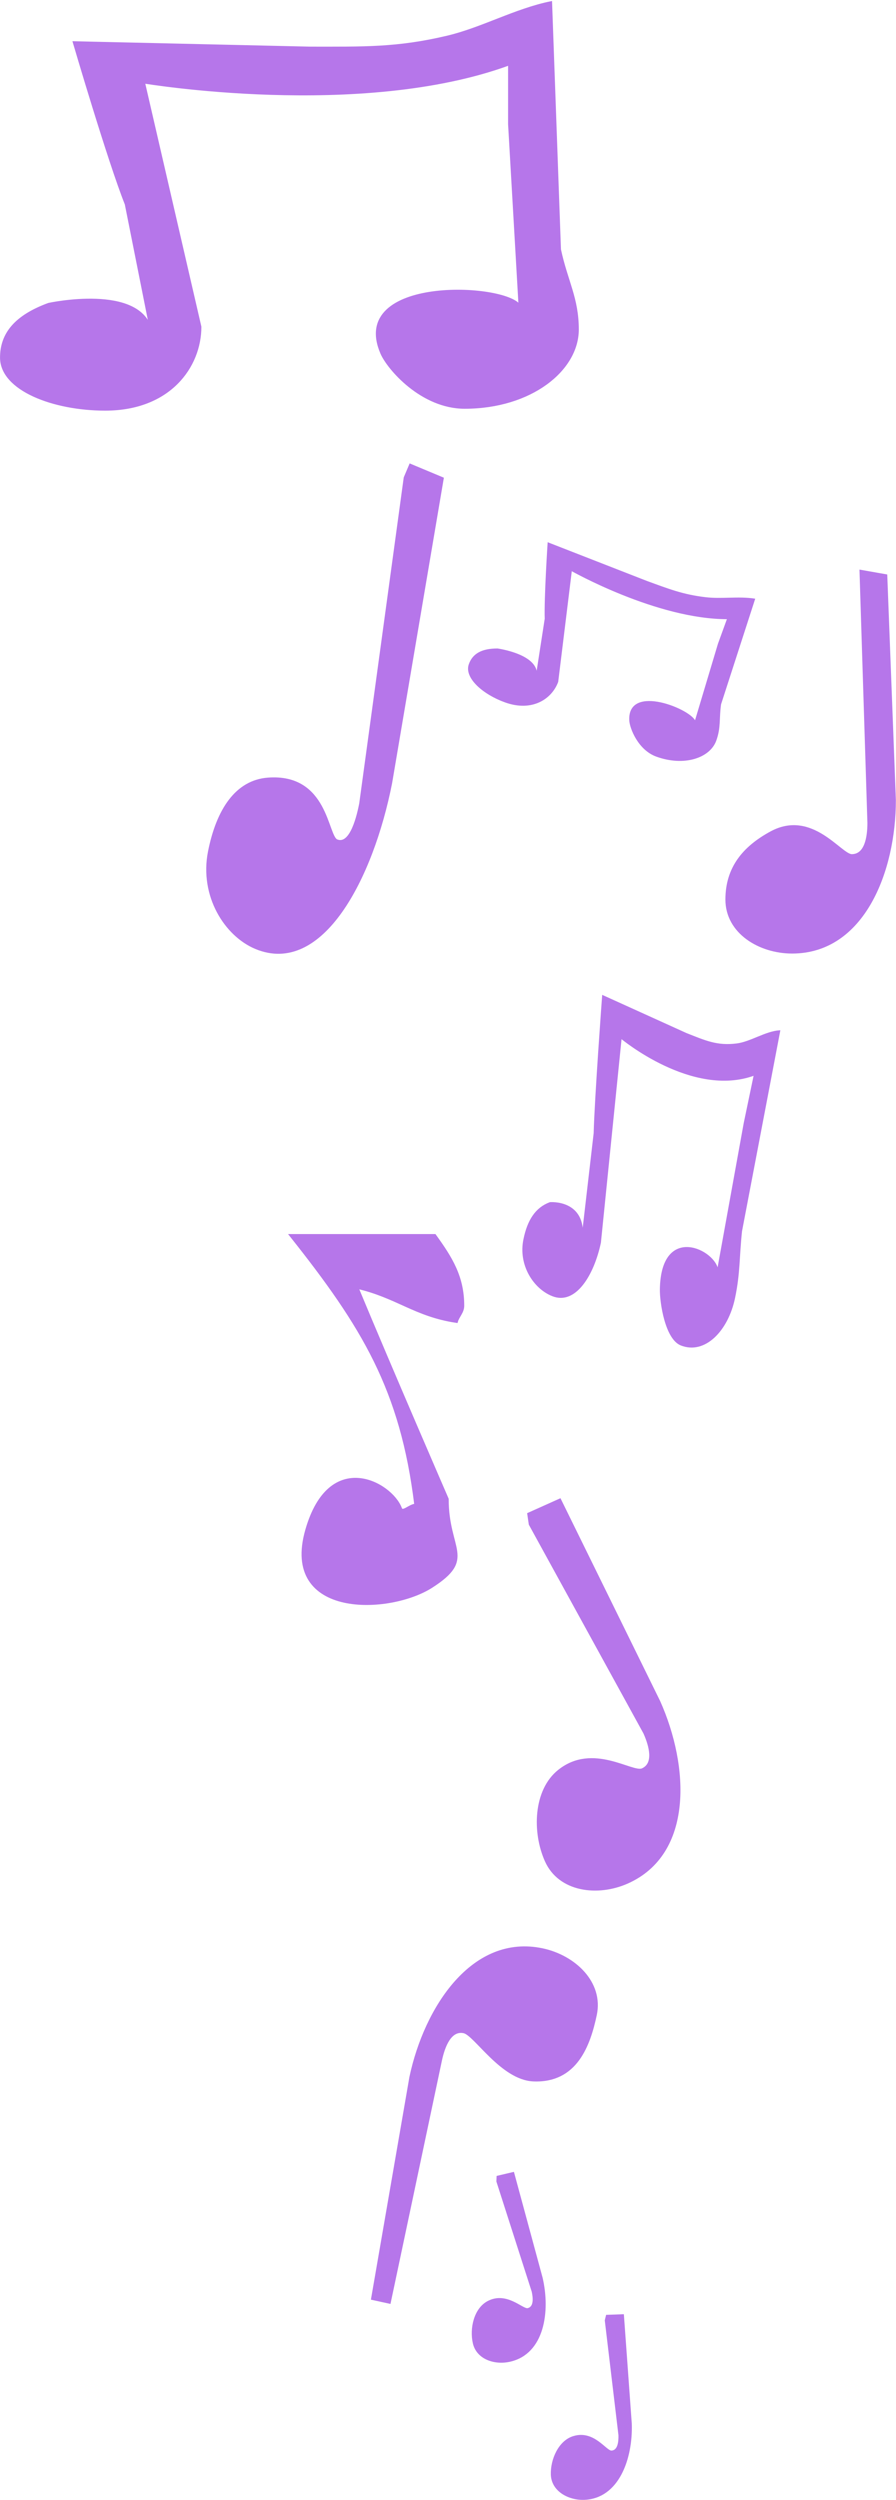
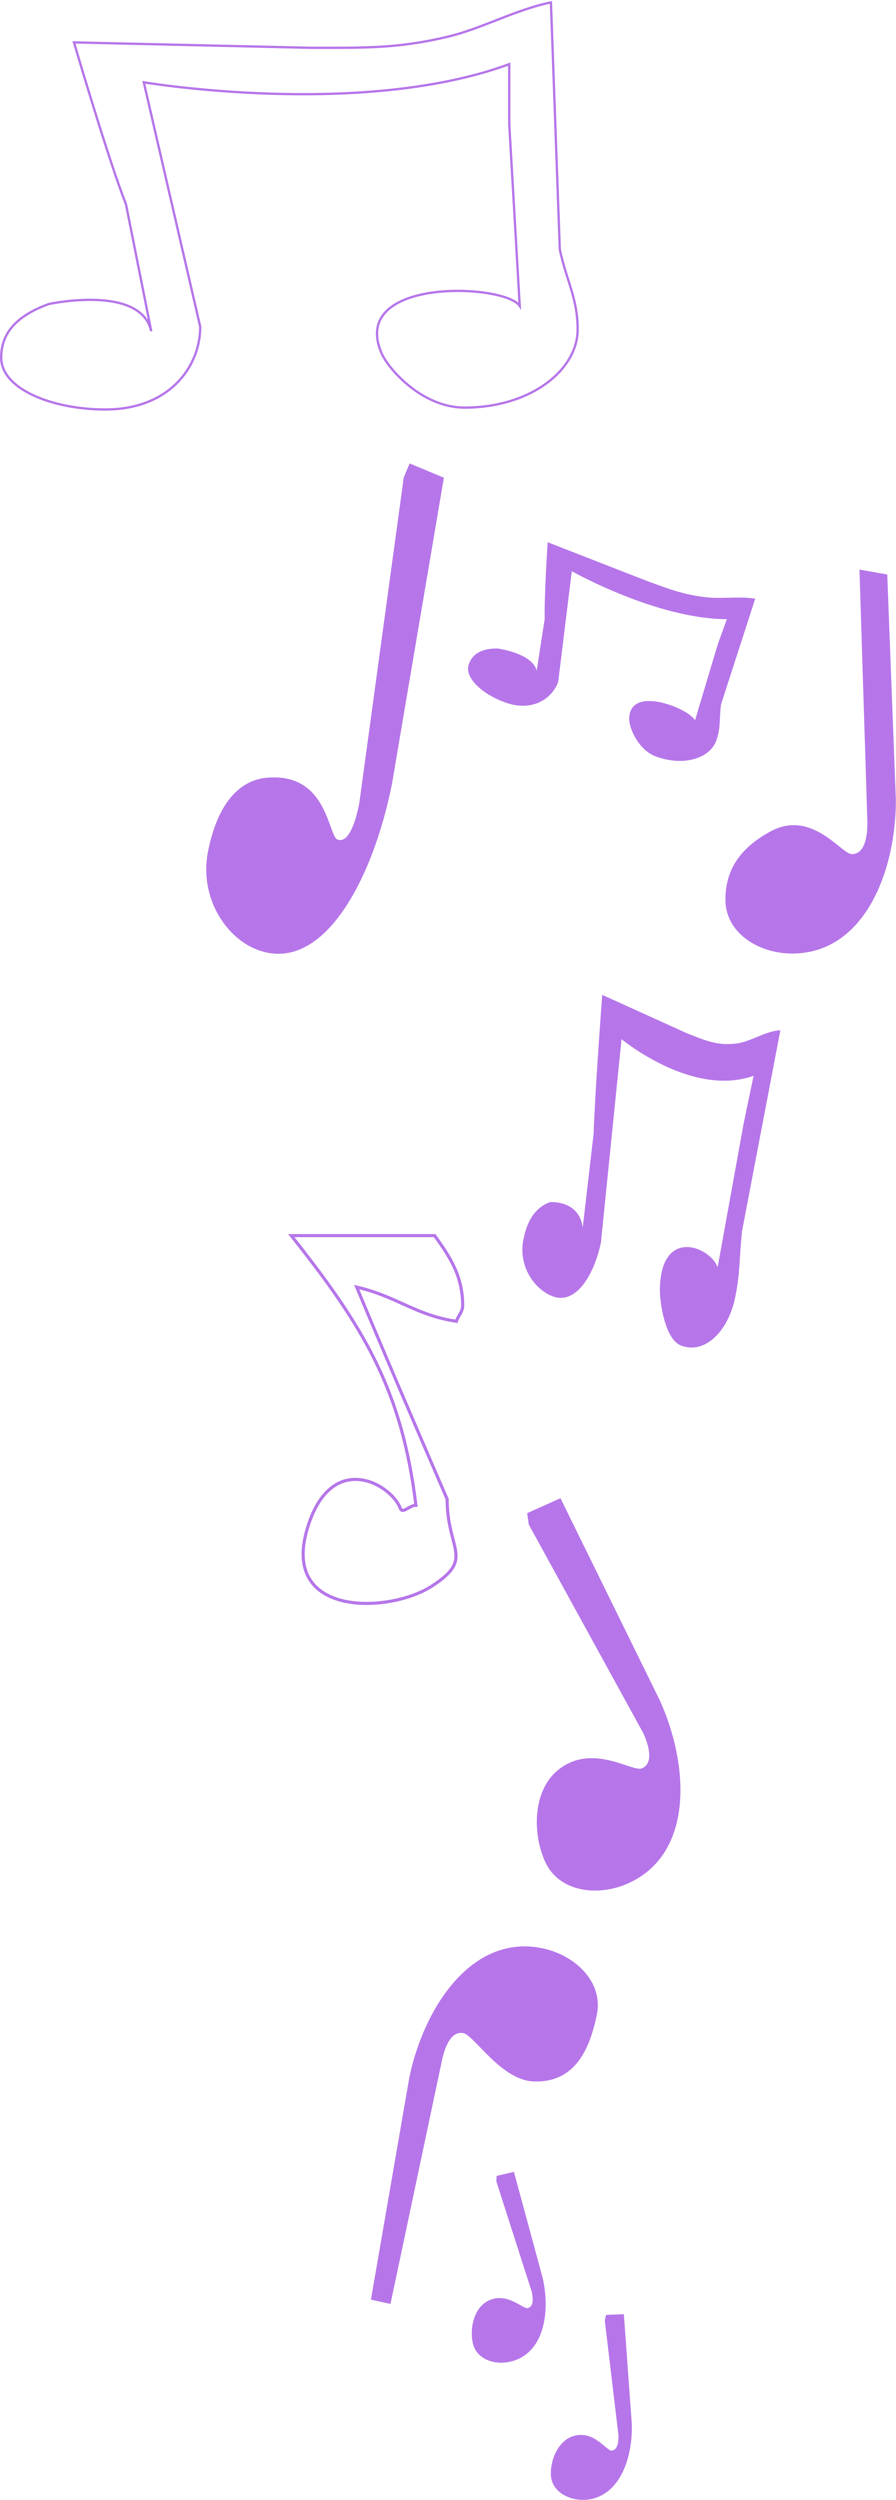
<svg xmlns="http://www.w3.org/2000/svg" fill="#000000" height="97.9" preserveAspectRatio="xMidYMid meet" version="1" viewBox="2.0 2.8 35.1 97.9" width="35.1" zoomAndPan="magnify">
  <g>
    <g id="change1_1">
-       <path d="M 3.906 14.707 C 2.598 15.188 2.047 15.879 2.047 16.805 C 2.047 18.051 4.082 18.836 6.121 18.836 C 8.652 18.836 9.844 17.145 9.844 15.598 L 7.633 6.023 C 7.633 6.023 16.129 7.449 21.949 5.312 L 21.949 7.66 L 22.359 14.777 C 21.777 13.906 15.664 13.641 16.945 16.629 C 17.203 17.23 18.516 18.762 20.203 18.762 C 22.793 18.762 24.629 17.285 24.629 15.703 C 24.629 14.477 24.191 13.801 23.93 12.57 L 23.582 2.895 C 22.184 3.18 20.875 3.926 19.508 4.246 C 17.555 4.707 16.246 4.672 14.152 4.672 L 4.898 4.461 C 4.898 4.461 6.266 9.121 6.934 10.793 L 7.926 15.773 C 7.516 13.922 3.906 14.707 3.906 14.707" fill="#b676ea" />
-     </g>
+       </g>
    <path d="M 39.062 882.93 C 25.977 878.125 20.469 871.211 20.469 861.953 C 20.469 849.492 40.82 841.641 61.211 841.641 C 86.523 841.641 98.438 858.555 98.438 874.023 L 76.328 969.766 C 76.328 969.766 161.289 955.508 219.492 976.875 L 219.492 953.398 L 223.594 882.227 C 217.773 890.938 156.641 893.594 169.453 863.711 C 172.031 857.695 185.156 842.383 202.031 842.383 C 227.93 842.383 246.289 857.148 246.289 872.969 C 246.289 885.234 241.914 891.992 239.297 904.297 L 235.82 1001.055 C 221.836 998.203 208.75 990.742 195.078 987.539 C 175.547 982.93 162.461 983.281 141.523 983.281 L 48.984 985.391 C 48.984 985.391 62.656 938.789 69.336 922.07 L 79.258 872.266 C 75.156 890.781 39.062 882.93 39.062 882.93 Z M 39.062 882.93" fill="none" stroke="#b676ea" stroke-miterlimit="3.864" stroke-width="0.91" transform="matrix(.1 0 0 -.1 0 103)" />
    <g id="change1_2">
      <path d="M 23.547 49.902 C 22.996 50.105 22.684 50.586 22.531 51.332 C 22.32 52.332 22.918 53.25 23.645 53.535 C 24.547 53.895 25.254 52.703 25.516 51.457 L 26.328 43.445 C 26.328 43.445 29.121 45.789 31.555 44.891 L 31.16 46.781 L 30.113 52.562 C 30.055 51.781 27.918 50.703 27.875 53.289 C 27.867 53.809 28.078 55.227 28.68 55.465 C 29.605 55.832 30.504 54.902 30.77 53.629 C 30.977 52.641 30.934 52.035 31.043 51.012 L 32.539 43.172 C 31.992 43.207 31.402 43.621 30.859 43.688 C 30.086 43.785 29.625 43.57 28.879 43.277 L 25.613 41.797 C 25.613 41.797 25.32 45.742 25.281 47.18 L 24.801 51.328 C 24.965 49.781 23.547 49.902 23.547 49.902" fill="#b676ea" />
    </g>
    <path d="M 235.469 530.977 C 229.961 528.945 226.836 524.141 225.312 516.68 C 223.203 506.68 229.18 497.5 236.445 494.648 C 245.469 491.055 252.539 502.969 255.156 515.43 L 263.281 595.547 C 263.281 595.547 291.211 572.109 315.547 581.094 L 311.602 562.188 L 301.133 504.375 C 300.547 512.188 279.18 522.969 278.75 497.109 C 278.672 491.914 280.781 477.734 286.797 475.352 C 296.055 471.68 305.039 480.977 307.695 493.711 C 309.766 503.594 309.336 509.648 310.43 519.883 L 325.391 598.281 C 319.922 597.93 314.023 593.789 308.594 593.125 C 300.859 592.148 296.25 594.297 288.789 597.227 L 256.133 612.031 C 256.133 612.031 253.203 572.578 252.812 558.203 L 248.008 516.719 C 249.648 532.188 235.469 530.977 235.469 530.977 Z M 235.469 530.977" fill="none" stroke="#b676ea" stroke-miterlimit="3.864" stroke-width="0.507" transform="matrix(.1 0 0 -.1 0 103)" />
    <g id="change1_3">
      <path d="M 32.199 35.414 C 31.125 36 30.473 36.805 30.473 38.027 C 30.473 39.309 31.754 40.086 33.031 40.086 C 35.812 40.086 37.039 36.914 37.039 34.133 L 36.703 25.344 L 35.727 25.172 L 36.035 35.023 C 36.035 35.582 35.926 36.305 35.367 36.305 C 34.922 36.305 33.801 34.535 32.199 35.414" fill="#b676ea" />
    </g>
    <path d="M 321.992 675.859 C 311.25 670 304.727 661.953 304.727 649.727 C 304.727 636.914 317.539 629.141 330.312 629.141 C 358.125 629.141 370.391 660.859 370.391 688.672 L 367.031 776.562 L 357.266 778.281 L 360.352 679.766 C 360.352 674.18 359.258 666.953 353.672 666.953 C 349.219 666.953 338.008 684.648 321.992 675.859 Z M 321.992 675.859" fill="none" stroke="#b676ea" stroke-miterlimit="3.864" stroke-width="1.112" transform="matrix(.1 0 0 -.1 0 103)" />
    <g id="change1_4">
      <path d="M 12.496 33.316 C 11.273 33.41 10.535 34.52 10.211 36.16 C 9.875 37.875 10.848 39.41 12.027 39.902 C 14.594 40.973 16.562 37.191 17.297 33.461 L 19.316 21.547 L 18.082 21.031 L 17.879 21.512 L 16.137 34.27 C 15.992 35.016 15.699 35.941 15.184 35.73 C 14.773 35.559 14.805 33.141 12.496 33.316" fill="#b676ea" />
    </g>
    <path d="M 124.961 696.836 C 112.734 695.898 105.352 684.805 102.109 668.398 C 98.75 651.25 108.477 635.898 120.273 630.977 C 145.938 620.273 165.625 658.086 172.969 695.391 L 193.164 814.531 L 180.82 819.688 L 178.789 814.883 L 161.367 687.305 C 159.922 679.844 156.992 670.586 151.836 672.695 C 147.734 674.414 148.047 698.594 124.961 696.836 Z M 124.961 696.836" fill="none" stroke="#b676ea" stroke-miterlimit="3.864" stroke-width="1.287" transform="matrix(.1 0 0 -.1 0 103)" />
    <g id="change1_5">
      <path d="M 23.902 72.152 C 22.945 72.914 22.898 74.551 23.398 75.668 C 23.918 76.836 25.406 77.027 26.574 76.508 C 29.113 75.375 28.945 71.98 27.812 69.441 L 23.93 61.543 L 22.711 62.09 L 22.77 62.488 L 27.258 70.66 C 27.484 71.168 27.676 71.875 27.168 72.102 C 26.762 72.281 25.23 71.09 23.902 72.152" fill="#b676ea" />
    </g>
    <path d="M 239.023 308.477 C 229.453 300.859 228.984 284.492 233.984 273.32 C 239.18 261.641 254.062 259.727 265.742 264.922 C 291.133 276.25 289.453 310.195 278.125 335.586 L 239.297 414.57 L 227.109 409.102 L 227.695 405.117 L 272.578 323.398 C 274.844 318.32 276.758 311.25 271.68 308.984 C 267.617 307.188 252.305 319.102 239.023 308.477 Z M 239.023 308.477" fill="none" stroke="#b676ea" stroke-miterlimit="3.864" stroke-width="1.112" transform="matrix(.1 0 0 -.1 0 103)" />
    <g id="change1_6">
      <path d="M 22.902 84.254 C 24.562 84.32 25.07 82.895 25.324 81.699 C 25.59 80.445 24.5 79.418 23.25 79.152 C 20.527 78.574 18.672 81.422 18.094 84.141 L 16.594 92.812 L 17.254 92.957 L 19.258 83.48 C 19.375 82.934 19.633 82.25 20.176 82.367 C 20.613 82.461 21.66 84.207 22.902 84.254" fill="#b676ea" />
    </g>
    <path d="M 229.023 187.461 C 245.625 186.797 250.703 201.055 253.242 213.008 C 255.898 225.547 245 235.82 232.5 238.477 C 205.273 244.258 186.719 215.781 180.938 188.594 L 165.938 101.875 L 172.539 100.43 L 192.578 195.195 C 193.75 200.664 196.328 207.5 201.758 206.328 C 206.133 205.391 216.602 187.93 229.023 187.461 Z M 229.023 187.461" fill="none" stroke="#b676ea" stroke-miterlimit="3.864" stroke-width="1.112" transform="matrix(.1 0 0 -.1 0 103)" />
    <g id="change1_7">
-       <path d="M 14.02 62.723 C 13.043 66.141 17.262 65.977 18.902 64.922 C 20.613 63.824 19.516 63.52 19.516 61.504 C 19.516 61.504 17.316 56.438 15.973 53.203 C 17.562 53.57 18.262 54.301 19.879 54.543 C 19.941 54.332 20.125 54.18 20.125 53.934 C 20.125 52.805 19.668 52.074 19.027 51.188 L 13.41 51.188 C 16.219 54.727 17.742 57.199 18.293 61.746 C 18.051 61.746 17.77 62.098 17.684 61.871 C 17.316 60.895 14.93 59.547 14.02 62.723" fill="#b676ea" />
-     </g>
+       </g>
    <path d="M 140.195 402.773 C 130.43 368.594 172.617 370.234 189.023 380.781 C 206.133 391.758 195.156 394.805 195.156 414.961 C 195.156 414.961 173.164 465.625 159.727 497.969 C 175.625 494.297 182.617 486.992 198.789 484.57 C 199.414 486.68 201.25 488.203 201.25 490.664 C 201.25 501.953 196.68 509.258 190.273 518.125 L 134.102 518.125 C 162.188 482.734 177.422 458.008 182.93 412.539 C 180.508 412.539 177.695 409.023 176.836 411.289 C 173.164 421.055 149.297 434.531 140.195 402.773 Z M 140.195 402.773" fill="none" stroke="#b676ea" stroke-miterlimit="3.864" stroke-width="1.221" transform="matrix(.1 0 0 -.1 0 103)" />
    <g id="change1_8">
      <path d="M 21.488 28.215 C 20.863 28.215 20.527 28.422 20.387 28.812 C 20.195 29.336 20.93 29.977 21.785 30.285 C 22.852 30.672 23.609 30.148 23.848 29.496 L 24.383 25.137 C 24.383 25.137 27.734 27.035 30.504 27.027 L 30.145 28.016 L 29.23 31.066 C 29.117 30.609 26.59 29.562 26.672 31.016 C 26.688 31.309 27.008 32.152 27.715 32.41 C 28.801 32.805 29.797 32.465 30.039 31.801 C 30.227 31.285 30.148 30.934 30.227 30.379 L 31.559 26.262 C 30.93 26.164 30.266 26.281 29.641 26.207 C 28.75 26.102 28.207 25.887 27.328 25.566 L 23.473 24.062 C 23.473 24.062 23.332 26.227 23.359 27.031 L 23.012 29.277 C 23.125 28.438 21.488 28.215 21.488 28.215" fill="#b676ea" />
    </g>
    <path d="M 214.883 747.852 C 208.633 747.852 205.273 745.781 203.867 741.875 C 201.953 736.641 209.297 730.234 217.852 727.148 C 228.516 723.281 236.094 728.516 238.477 735.039 L 243.828 778.633 C 243.828 778.633 277.344 759.648 305.039 759.727 L 301.445 749.844 L 292.305 719.336 C 291.172 723.906 265.898 734.375 266.719 719.844 C 266.875 716.914 270.078 708.477 277.148 705.898 C 288.008 701.953 297.969 705.352 300.391 711.992 C 302.266 717.148 301.484 720.664 302.266 726.211 L 315.586 767.383 C 309.297 768.359 302.656 767.188 296.406 767.93 C 287.5 768.984 282.07 771.133 273.281 774.336 L 234.727 789.375 C 234.727 789.375 233.32 767.734 233.594 759.688 L 230.117 737.227 C 231.25 745.625 214.883 747.852 214.883 747.852 Z M 214.883 747.852" fill="none" stroke="#b676ea" stroke-miterlimit="3.864" stroke-width="0.406" transform="matrix(.1 0 0 -.1 0 103)" />
    <g id="change1_9">
      <path d="M 21.117 92.934 C 20.59 93.211 20.418 93.984 20.551 94.562 C 20.691 95.168 21.379 95.398 21.984 95.258 C 23.301 94.953 23.535 93.32 23.23 92.004 L 22.113 87.883 L 21.48 88.031 L 21.473 88.227 L 22.855 92.535 C 22.914 92.797 22.941 93.152 22.676 93.215 C 22.469 93.262 21.848 92.551 21.117 92.934" fill="#b676ea" />
    </g>
    <path d="M 211.172 100.664 C 205.898 97.891 204.18 90.156 205.508 84.375 C 206.914 78.32 213.789 76.016 219.844 77.422 C 233.008 80.469 235.352 96.797 232.305 109.961 L 221.133 151.172 L 214.805 149.688 L 214.727 147.734 L 228.555 104.648 C 229.141 102.031 229.414 98.477 226.758 97.852 C 224.688 97.383 218.477 104.492 211.172 100.664 Z M 211.172 100.664" fill="none" stroke="#b676ea" stroke-miterlimit="3.864" stroke-width="0.54" transform="matrix(.1 0 0 -.1 0 103)" />
    <g id="change1_10">
      <path d="M 24.473 98.223 C 23.902 98.391 23.586 99.117 23.605 99.711 C 23.629 100.332 24.262 100.688 24.883 100.668 C 26.23 100.621 26.77 99.062 26.723 97.711 L 26.414 93.453 L 25.766 93.477 L 25.719 93.668 L 26.254 98.16 C 26.262 98.43 26.223 98.781 25.953 98.793 C 25.734 98.801 25.262 97.984 24.473 98.223" fill="#b676ea" />
    </g>
    <path d="M 244.727 47.773 C 239.023 46.094 235.859 38.828 236.055 32.891 C 236.289 26.68 242.617 23.125 248.828 23.32 C 262.305 23.789 267.695 39.375 267.227 52.891 L 264.141 95.469 L 257.656 95.234 L 257.188 93.32 L 262.539 48.398 C 262.617 45.703 262.227 42.188 259.531 42.07 C 257.344 41.992 252.617 50.156 244.727 47.773 Z M 244.727 47.773" fill="none" stroke="#b676ea" stroke-miterlimit="3.864" stroke-width="0.54" transform="matrix(.1 0 0 -.1 0 103)" />
  </g>
</svg>